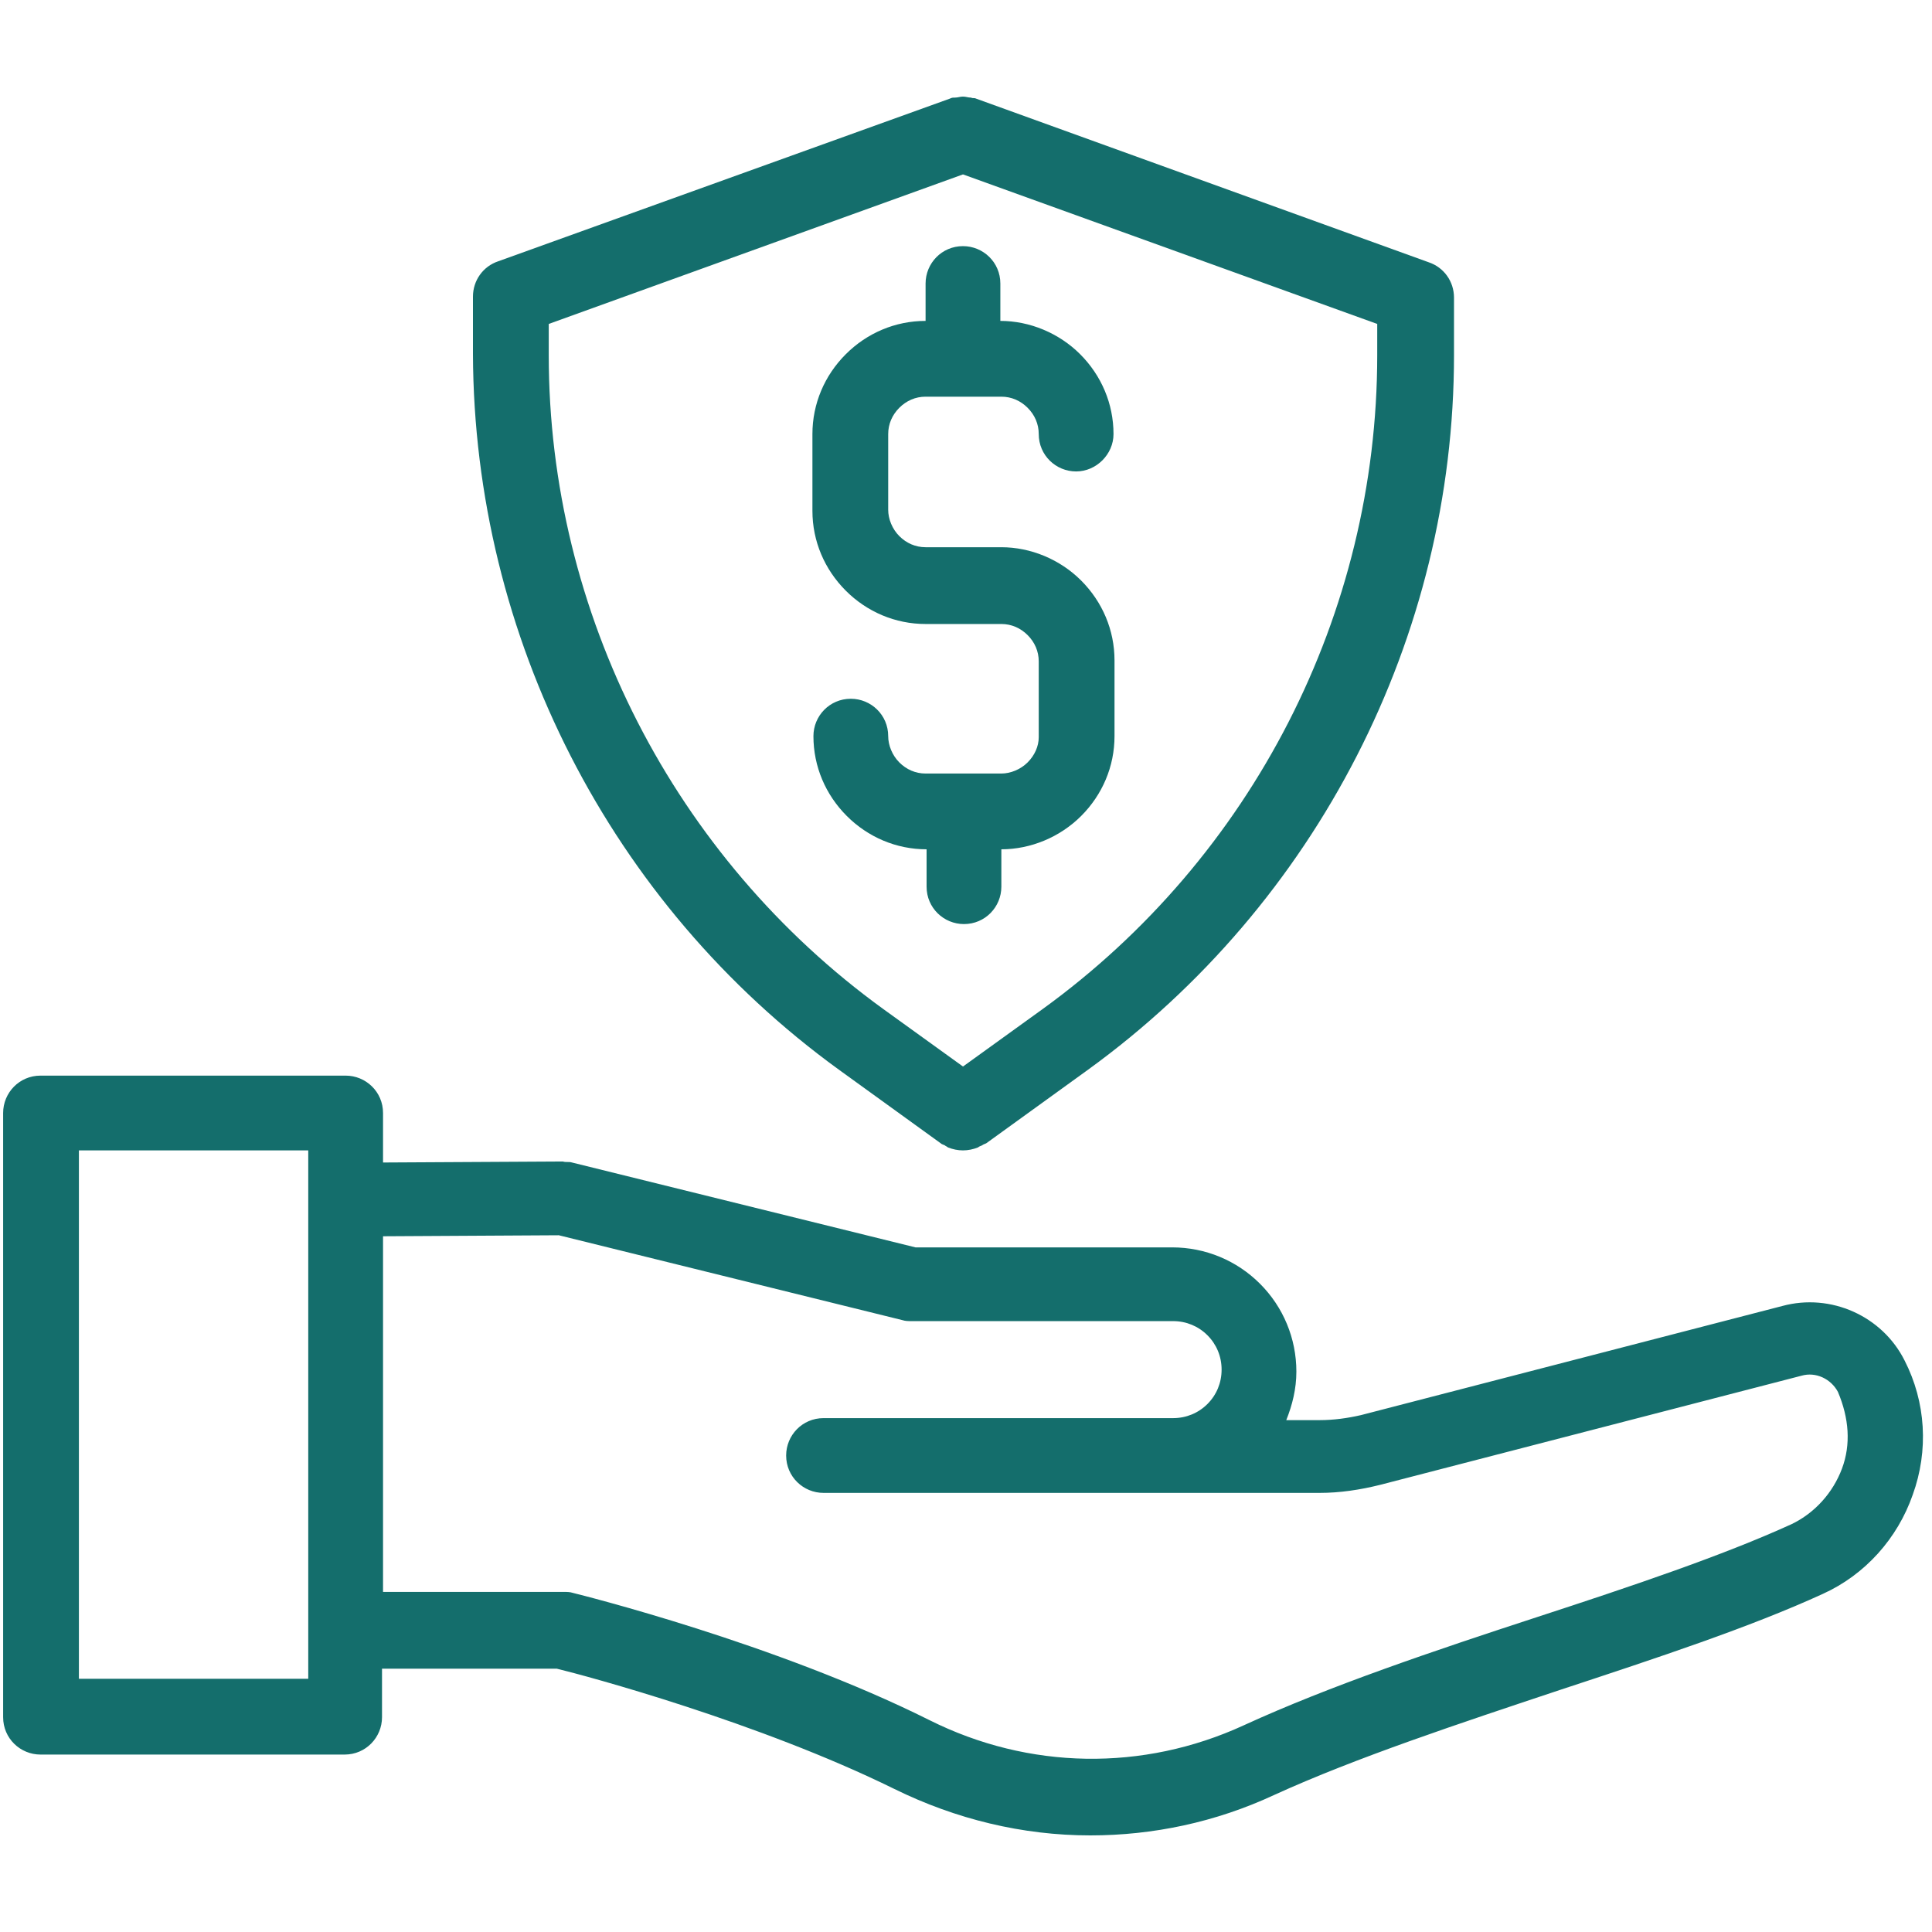
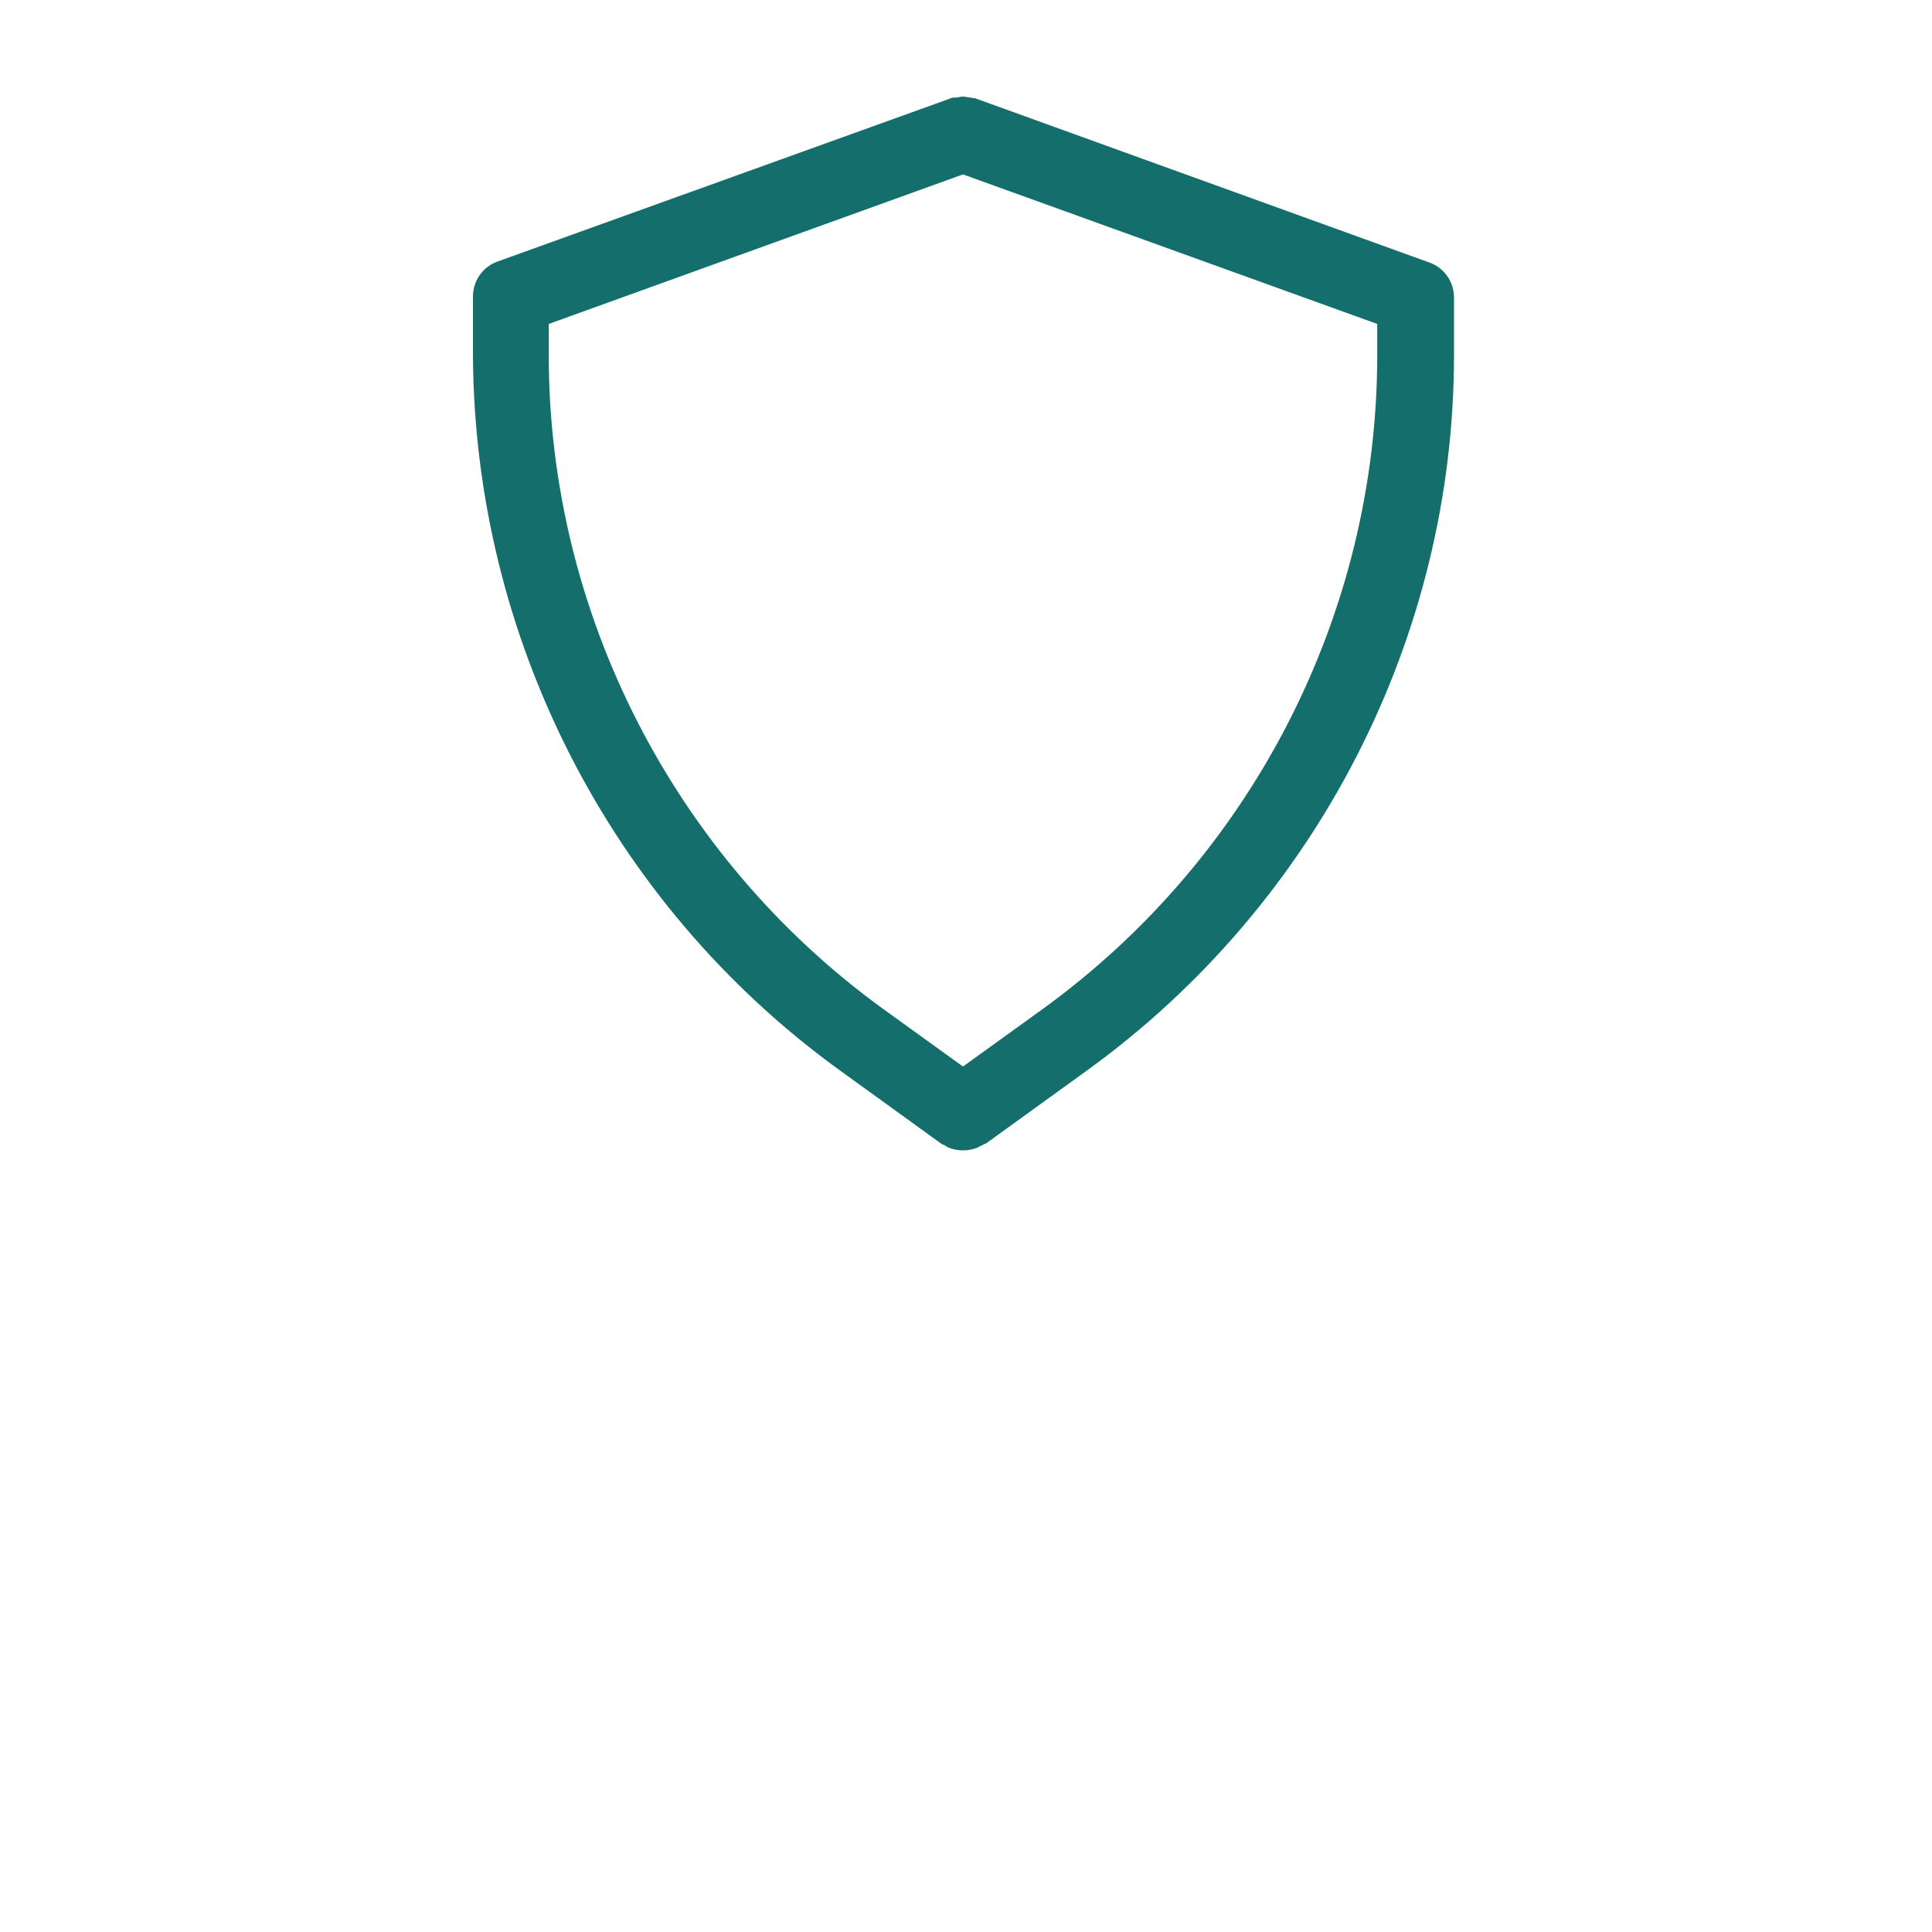
<svg xmlns="http://www.w3.org/2000/svg" width="100" height="100" viewBox="0 0 100 100" fill="none">
-   <path d="M53.19 39.462C52.824 39.829 52.301 40.038 51.83 40.038H47.908C47.385 40.038 46.914 39.829 46.548 39.462C46.182 39.096 45.973 38.574 45.973 38.103C45.973 37.005 45.084 36.168 44.038 36.168C42.94 36.168 42.103 37.057 42.103 38.103C42.103 39.672 42.731 41.136 43.829 42.234C44.927 43.332 46.392 43.96 47.96 43.96V45.895C47.96 46.993 48.849 47.83 49.895 47.83C50.993 47.83 51.83 46.941 51.83 45.895V43.96C53.347 43.96 54.863 43.332 55.961 42.234C57.059 41.136 57.687 39.672 57.687 38.103V34.181C57.687 32.612 57.059 31.148 55.961 30.049C54.863 28.951 53.347 28.324 51.83 28.324H47.908C47.385 28.324 46.914 28.114 46.548 27.748C46.182 27.382 45.973 26.86 45.973 26.389V22.467C45.973 21.944 46.182 21.473 46.548 21.107C46.914 20.741 47.385 20.532 47.908 20.532H51.83C52.353 20.532 52.824 20.741 53.19 21.107C53.556 21.473 53.765 21.944 53.765 22.467C53.765 23.565 54.654 24.402 55.7 24.402C56.746 24.402 57.635 23.513 57.635 22.467C57.635 20.898 57.007 19.433 55.909 18.335C54.811 17.237 53.294 16.61 51.778 16.61V14.675C51.778 13.576 50.889 12.74 49.843 12.74C48.745 12.74 47.908 13.629 47.908 14.675V16.61C46.339 16.61 44.875 17.237 43.777 18.335C42.678 19.433 42.051 20.898 42.051 22.467V26.441C42.051 28.01 42.678 29.474 43.777 30.573C44.875 31.671 46.339 32.298 47.908 32.298H51.83C52.353 32.298 52.824 32.507 53.19 32.873C53.556 33.239 53.765 33.71 53.765 34.233V38.156C53.765 38.626 53.556 39.096 53.19 39.462Z" fill="#146E6C" />
-   <path d="M98.582 70.421C97.431 68.12 94.764 66.917 92.254 67.597L70.447 73.245C69.767 73.402 69.035 73.506 68.303 73.506H66.577C66.891 72.722 67.1 71.885 67.1 70.996C67.1 69.271 66.42 67.649 65.218 66.447C64.015 65.244 62.394 64.564 60.668 64.564H47.385L29.605 60.171C29.447 60.119 29.291 60.171 29.134 60.119L19.826 60.171V57.609C19.826 56.511 18.936 55.674 17.89 55.674H2.097C0.999 55.674 0.162 56.563 0.162 57.609V88.882C0.162 89.98 1.051 90.816 2.097 90.816H17.838C18.936 90.816 19.773 89.927 19.773 88.882V86.371H28.82C30.337 86.737 39.279 89.143 46.287 92.594C49.477 94.163 52.928 95 56.432 95C59.674 95 62.916 94.32 65.95 92.908C70.186 90.973 75.572 89.195 80.749 87.469C85.822 85.796 90.581 84.227 94.346 82.501C96.542 81.508 98.216 79.625 99 77.376C99.837 75.076 99.68 72.566 98.582 70.421ZM15.903 86.894H4.084V59.544H15.955V86.894H15.903ZM95.34 76.017C94.869 77.272 93.927 78.318 92.725 78.893C89.169 80.514 84.514 82.083 79.546 83.704C74.265 85.43 68.826 87.26 64.381 89.3C59.151 91.705 53.242 91.6 48.117 89.038C40.168 85.064 30.075 82.553 29.657 82.449C29.5 82.397 29.343 82.397 29.186 82.397H19.826V63.989L28.925 63.937L46.705 68.329C46.862 68.381 47.019 68.381 47.175 68.381H60.72C61.4 68.381 62.028 68.643 62.498 69.114C62.969 69.584 63.23 70.212 63.23 70.892C63.23 71.572 62.969 72.199 62.498 72.67C62.028 73.14 61.4 73.402 60.72 73.402H42.626C41.528 73.402 40.691 74.291 40.691 75.337C40.691 76.435 41.58 77.272 42.626 77.272H68.303C69.349 77.272 70.395 77.115 71.441 76.854L93.248 71.206C93.98 70.996 94.764 71.362 95.13 72.042C95.706 73.402 95.81 74.762 95.34 76.017Z" fill="#146E6C" />
  <path d="M43.411 55.36L48.693 59.178C48.745 59.23 48.798 59.23 48.902 59.282C48.954 59.334 49.007 59.334 49.059 59.387C49.32 59.492 49.582 59.544 49.844 59.544C50.105 59.544 50.366 59.492 50.628 59.387C50.68 59.334 50.732 59.334 50.837 59.282C50.889 59.23 50.942 59.23 51.046 59.178L56.328 55.36C68.147 46.784 75.259 32.978 75.259 18.387V15.406C75.259 14.57 74.736 13.838 73.951 13.576L50.523 5.105C50.419 5.052 50.366 5.105 50.262 5.052C50.105 5.052 50 5 49.844 5C49.686 5 49.582 5.052 49.425 5.052C49.32 5.052 49.268 5.052 49.164 5.105L25.788 13.524C25.003 13.786 24.48 14.518 24.48 15.354V18.335C24.533 32.978 31.592 46.784 43.411 55.36ZM28.403 16.767L49.844 9.027L71.285 16.767V18.387C71.285 31.775 64.8 44.378 53.975 52.223L49.844 55.203L45.712 52.223C34.887 44.378 28.403 31.723 28.403 18.387V16.767Z" fill="#146E6C" />
</svg>